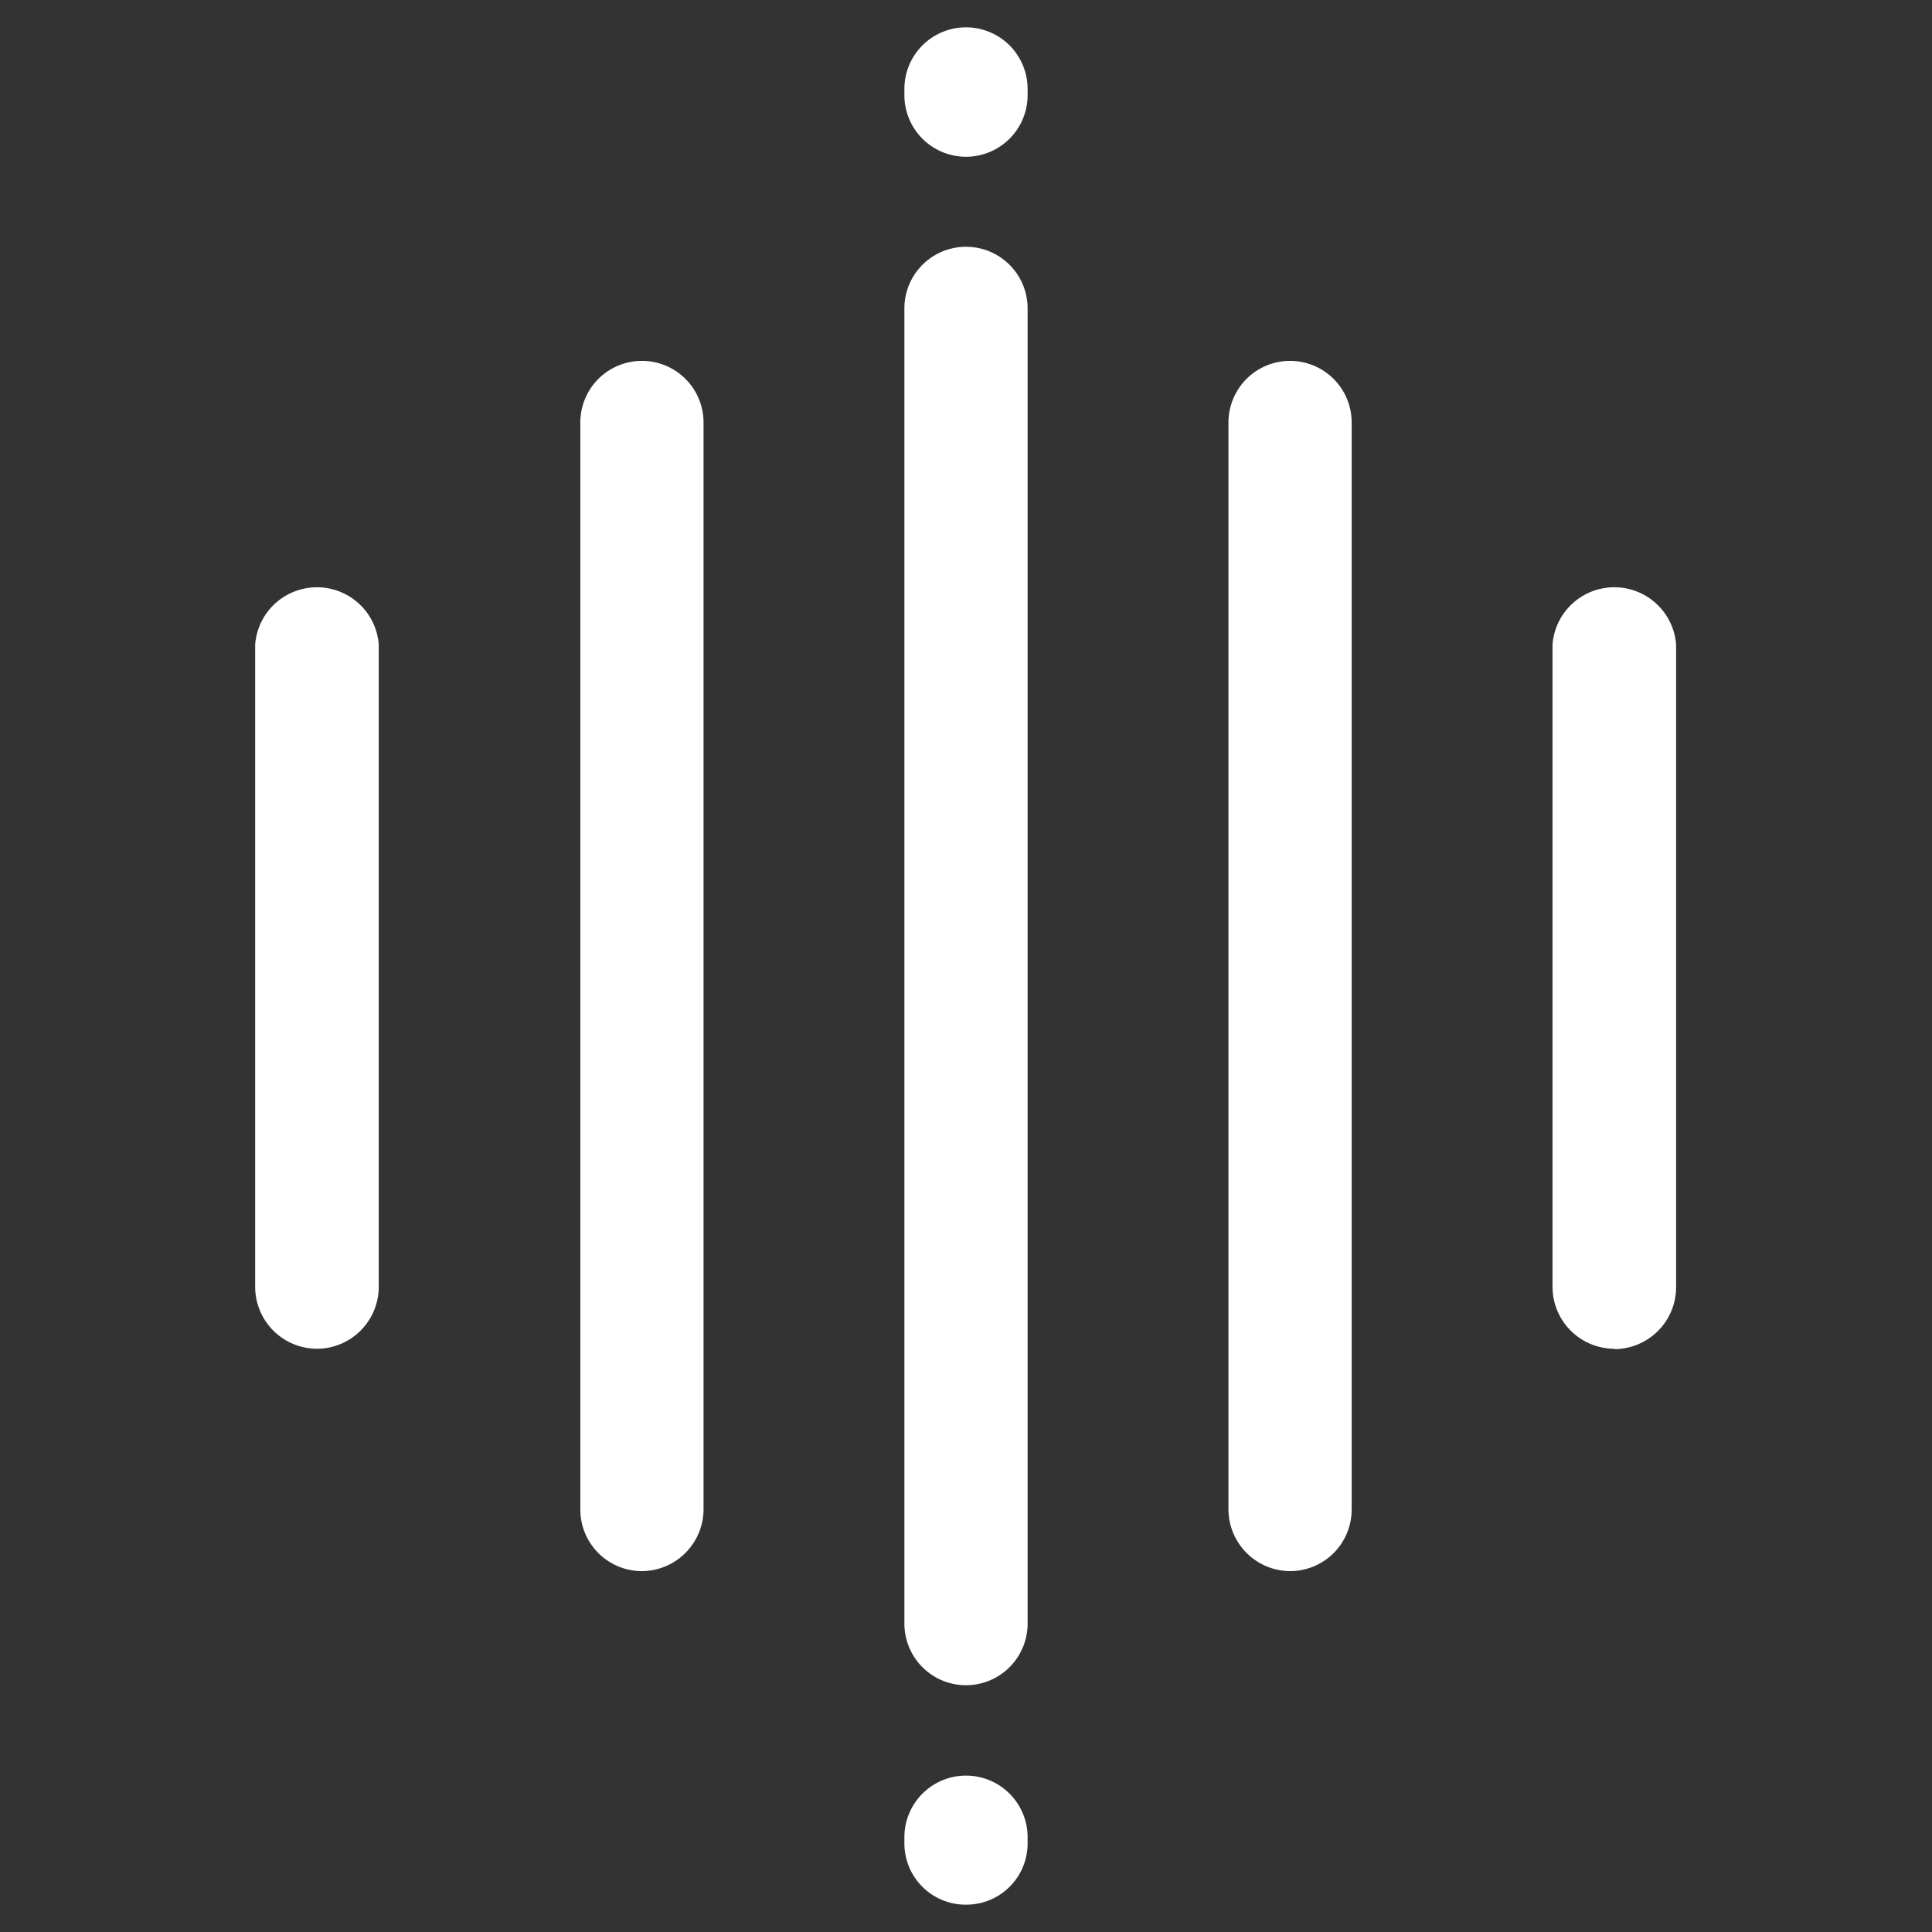
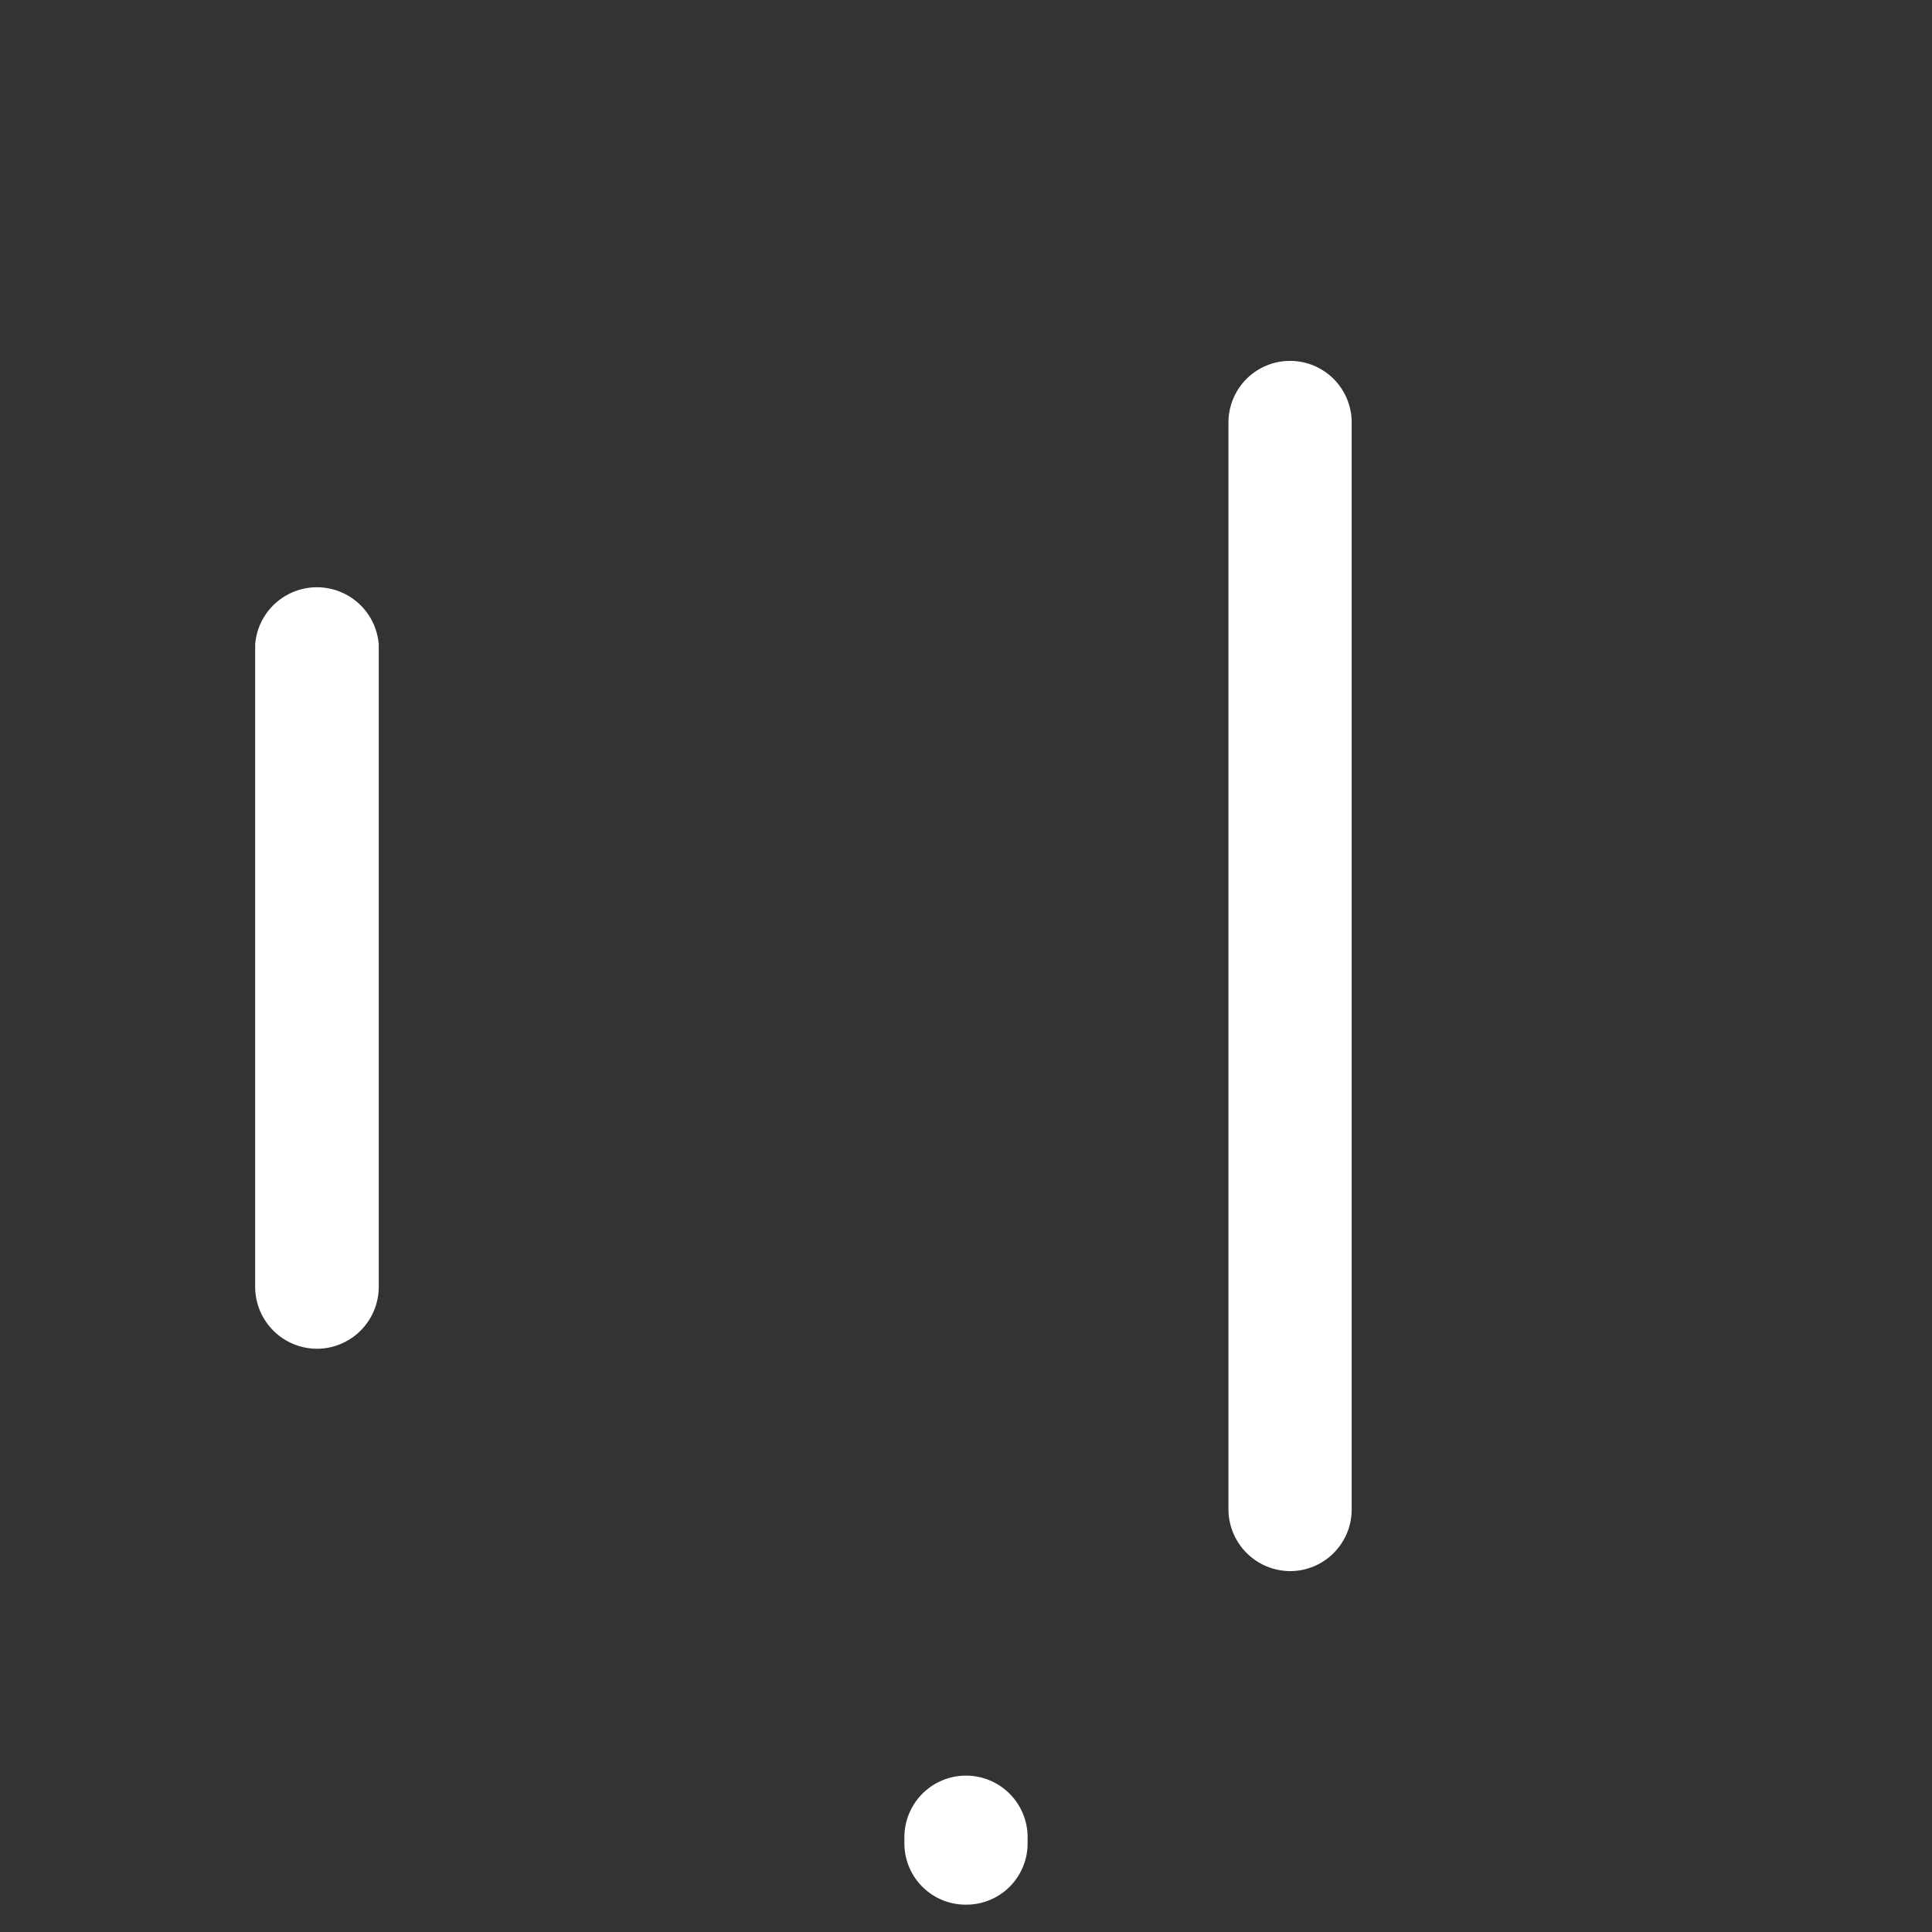
<svg xmlns="http://www.w3.org/2000/svg" id="Layer_1" data-name="Layer 1" viewBox="0 0 53 53">
  <rect x="0" y="0" width="53" height="53" fill="#333333" stroke="none" />
  <defs>
    <style>.cls-1{fill:#fff;}</style>
  </defs>
  <title>pnm_logo_icon_fill</title>
-   <path class="cls-1" d="M26.5,46.23a1.69,1.69,0,0,1-1.69-1.69V8.46a1.69,1.69,0,1,1,3.38,0V44.54a1.69,1.69,0,0,1-1.69,1.69" />
-   <path class="cls-1" d="M26.5,4.3a1.69,1.69,0,0,1-1.69-1.7V2.44a1.69,1.69,0,1,1,3.38,0V2.6A1.69,1.69,0,0,1,26.5,4.3" />
  <path class="cls-1" d="M26.5,52.25a1.68,1.68,0,0,1-1.69-1.69V50.4a1.69,1.69,0,1,1,3.38,0v.16a1.68,1.68,0,0,1-1.69,1.69" />
  <path class="cls-1" d="M35.39,43.1a1.7,1.7,0,0,1-1.69-1.7V11.59a1.69,1.69,0,1,1,3.38,0V41.4a1.69,1.69,0,0,1-1.69,1.7" />
-   <path class="cls-1" d="M44.28,37a1.7,1.7,0,0,1-1.69-1.7V17.68a1.7,1.7,0,0,1,3.39,0V35.31a1.7,1.7,0,0,1-1.7,1.7" />
  <path class="cls-1" d="M8.72,37A1.7,1.7,0,0,1,7,35.31V17.68a1.7,1.7,0,0,1,3.39,0V35.31A1.7,1.7,0,0,1,8.72,37" />
-   <path class="cls-1" d="M17.61,43.1a1.69,1.69,0,0,1-1.69-1.7V11.59a1.69,1.69,0,0,1,3.38,0V41.4a1.7,1.7,0,0,1-1.69,1.7" />
</svg>